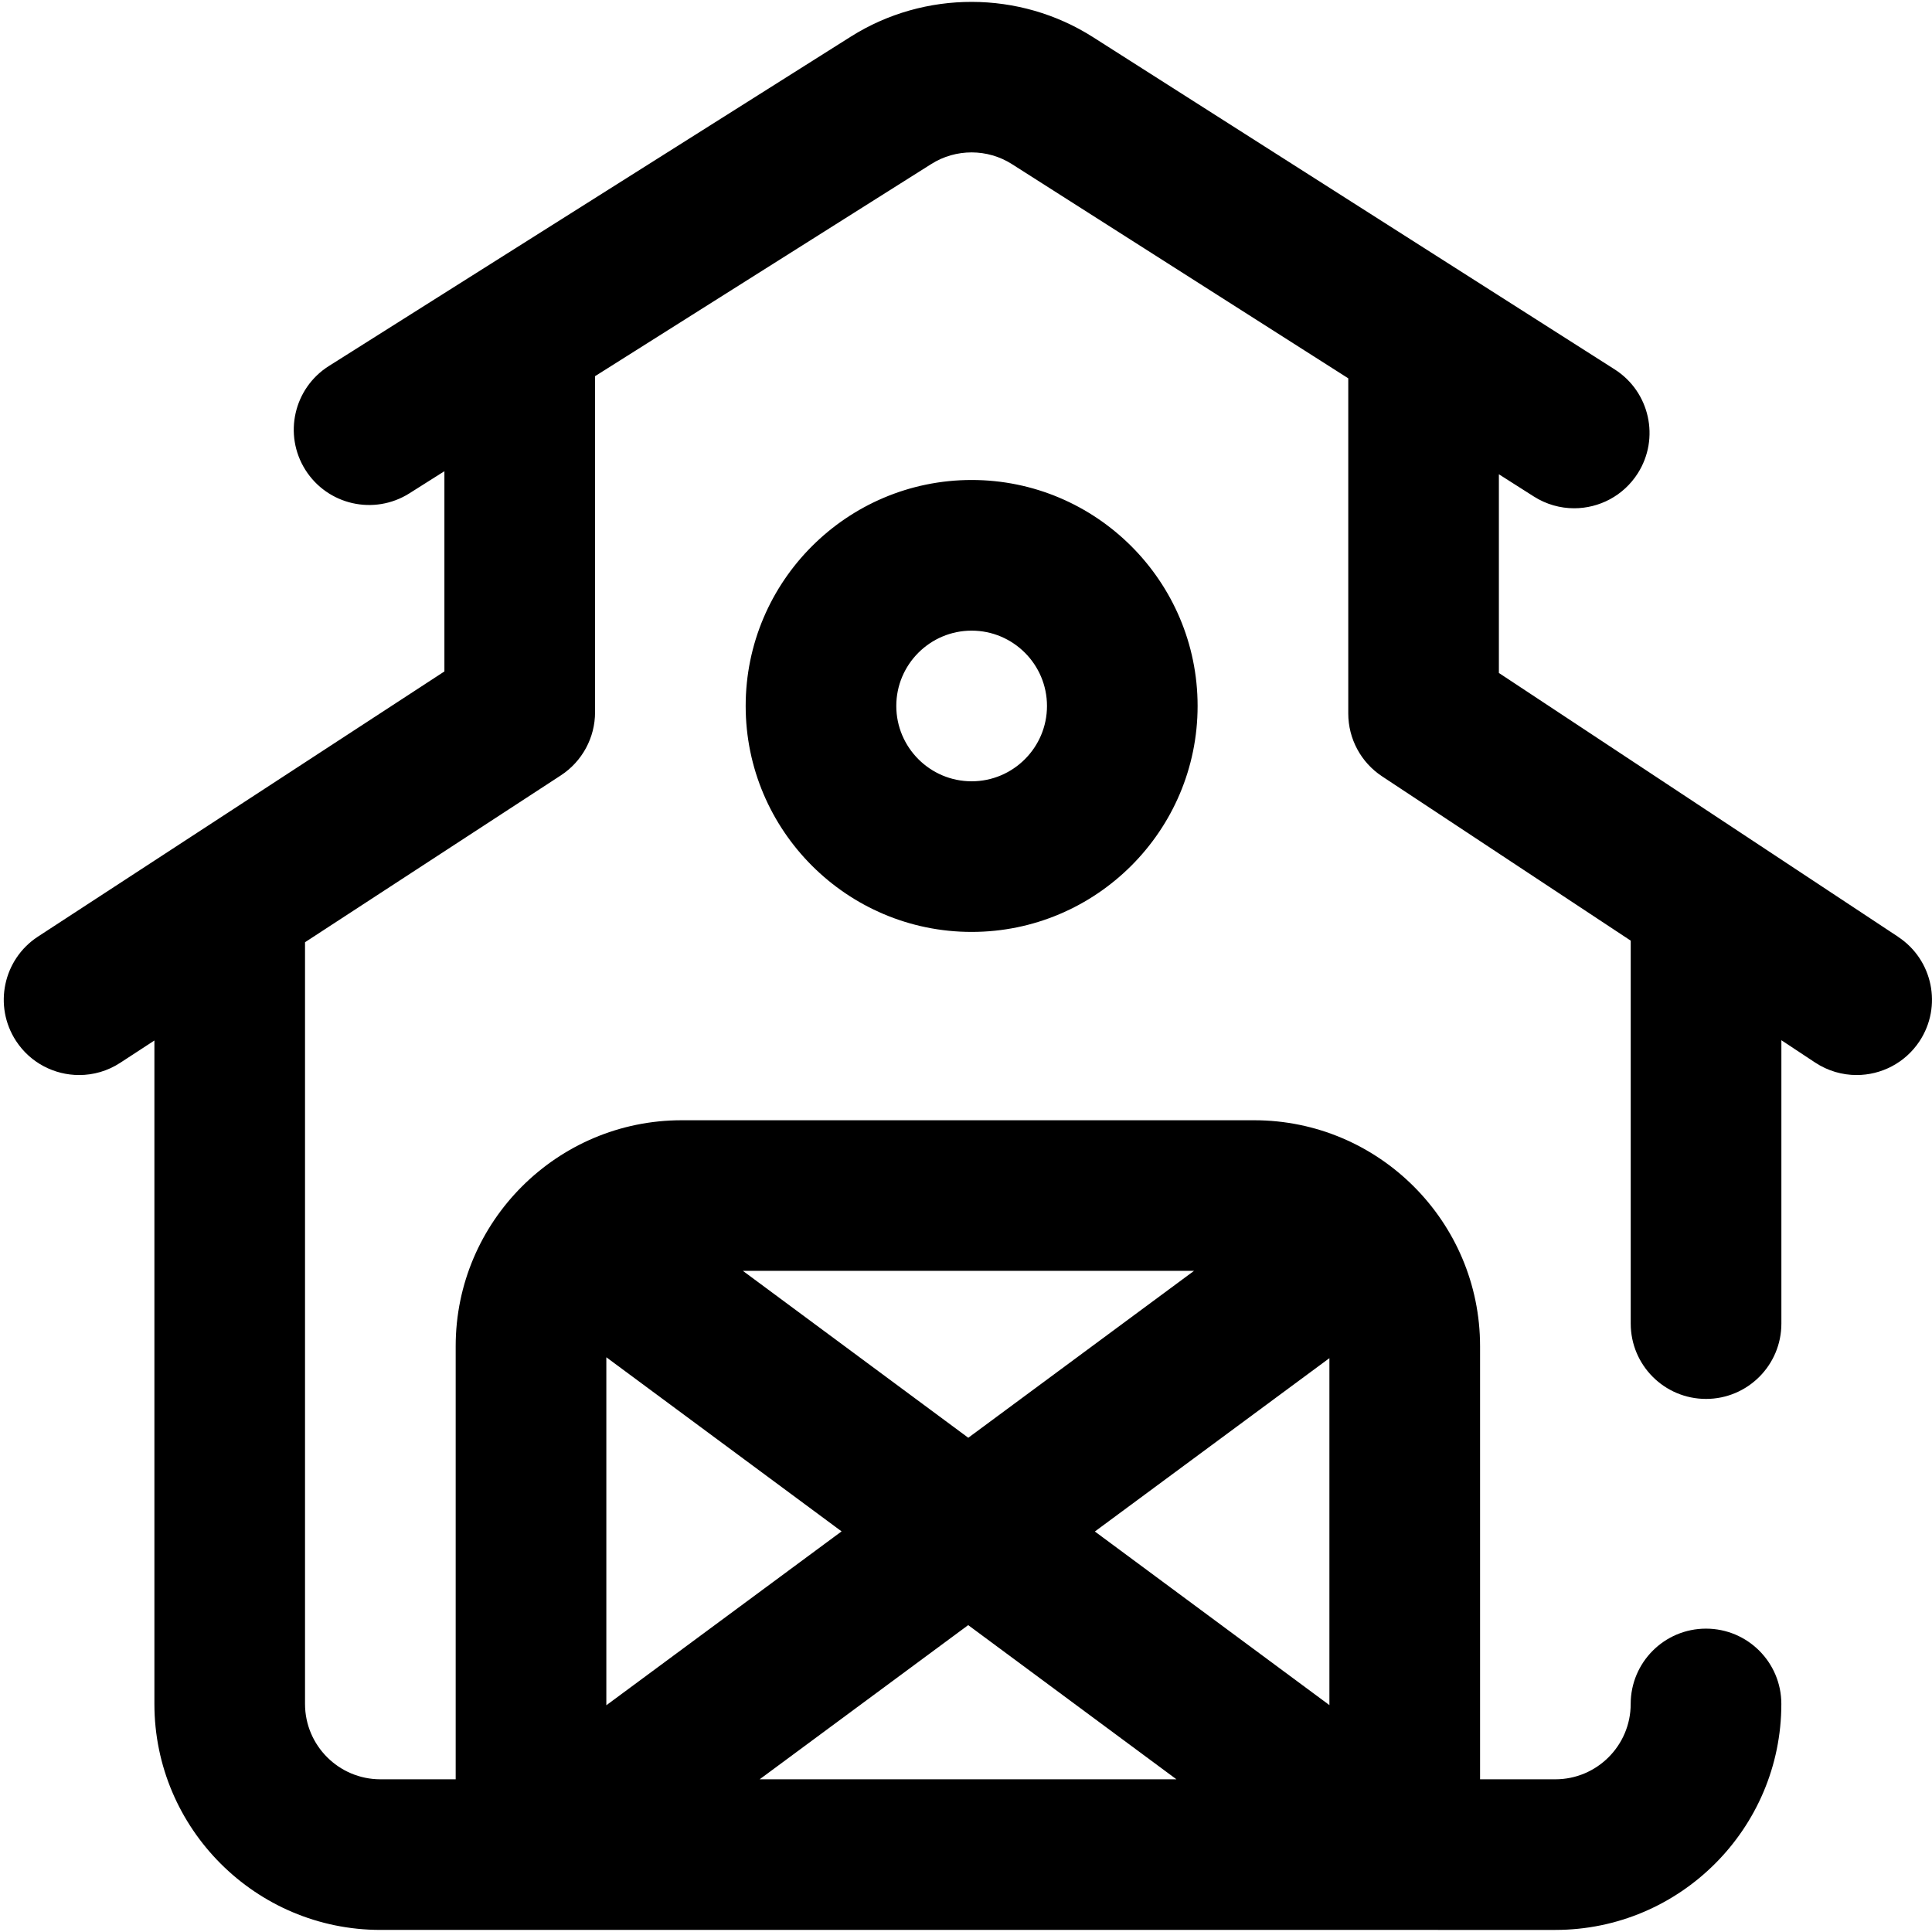
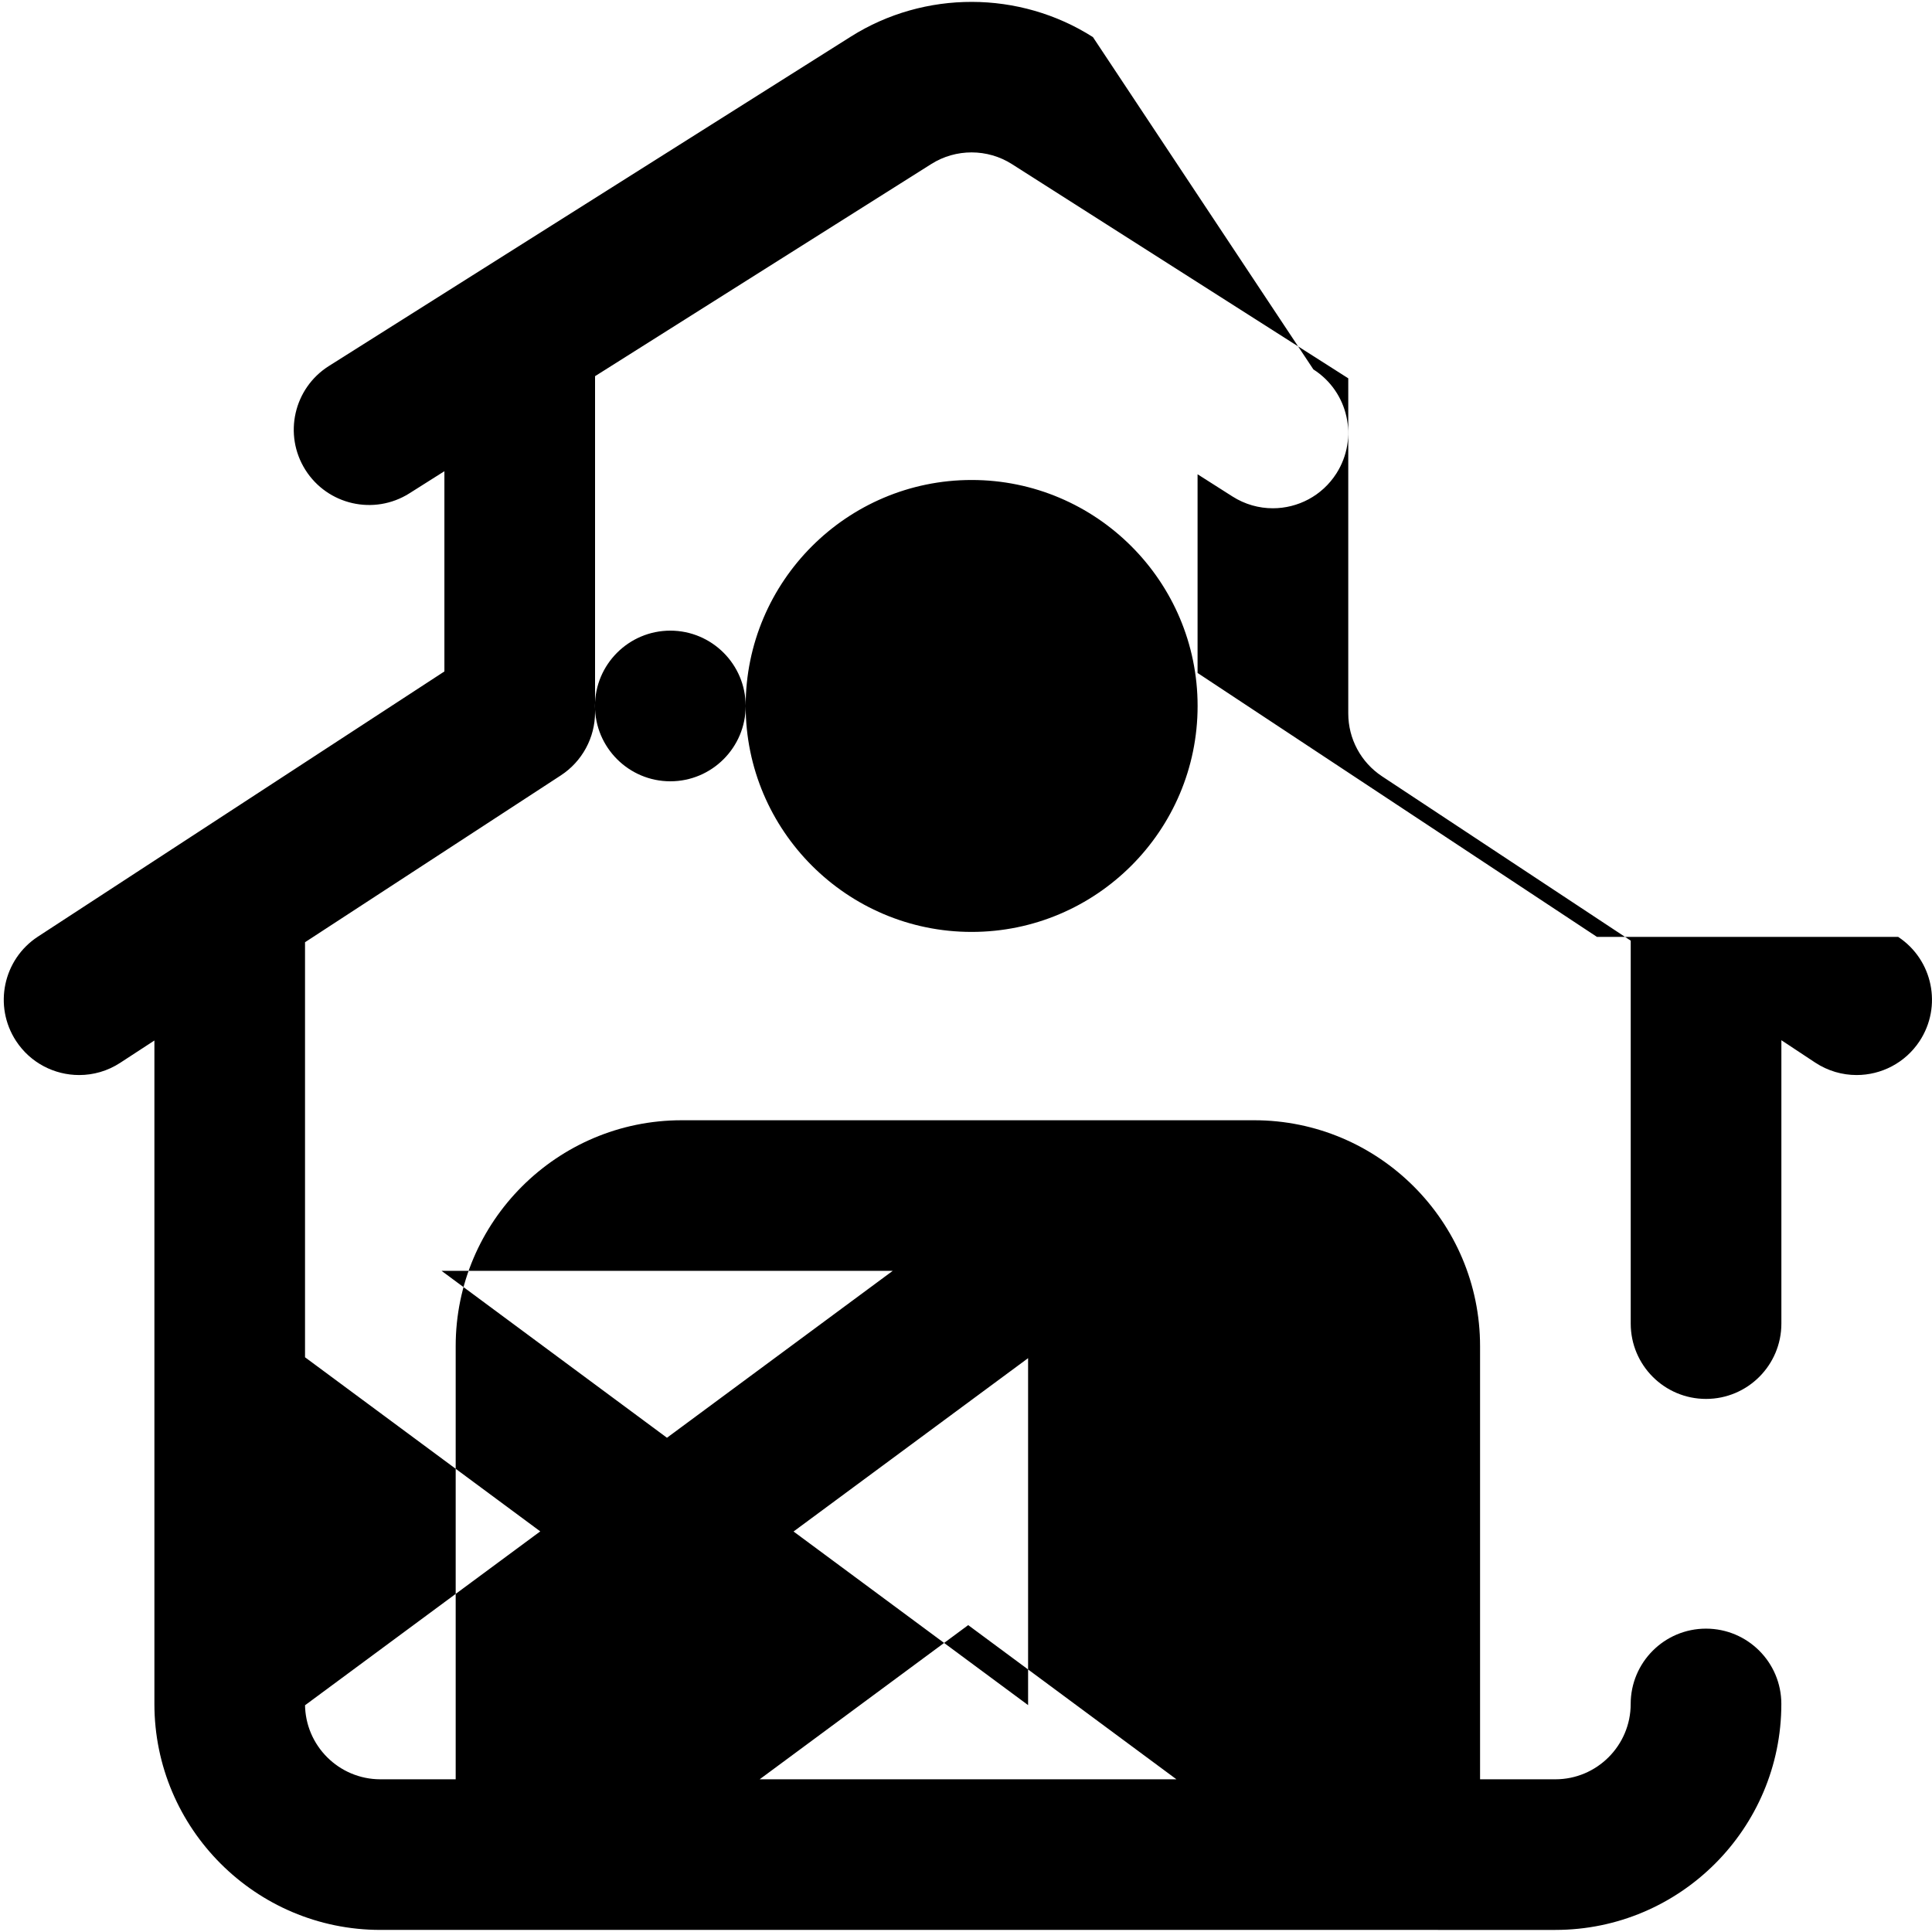
<svg xmlns="http://www.w3.org/2000/svg" width="50" height="50" viewBox="0 0 50 50">
-   <path d="M19.298 18.27c0 3.225 2.623 5.848 5.848 5.848 3.225 0 5.848-2.623 5.848-5.848 0-3.224-2.623-5.848-5.848-5.848-3.225 0-5.848 2.624-5.848 5.848zm7.798 0c0 1.075-.875 1.95-1.95 1.95s-1.95-.875-1.95-1.95.875-1.949 1.95-1.949 1.95.874 1.95 1.95zm22.03 5.976l-10.335-6.83v-5.142l.902.574c.325.207.688.306 1.046.306.644 0 1.274-.319 1.646-.903.578-.908.31-2.113-.597-2.691L28.285.96c-1.9-1.21-4.358-1.215-6.263-.014L8.512 9.472c-.91.574-1.183 1.778-.609 2.688.575.91 1.778 1.183 2.69.609l.908-.574v5.182L.981 24.24c-.9.588-1.155 1.796-.567 2.698.374.573.998.884 1.635.884.365 0 .734-.102 1.063-.317l.884-.577v17.17c0 3.225 2.624 5.848 5.848 5.848H40.253c3.225 0 5.848-2.623 5.848-5.848 0-1.076-.873-1.949-1.95-1.949-1.076 0-1.949.873-1.949 1.95 0 1.074-.874 1.949-1.949 1.949h-1.949V34.839c0-3.224-2.623-5.847-5.848-5.847H17.641c-3.224 0-5.848 2.623-5.848 5.847v11.209H9.844c-1.075 0-1.95-.875-1.95-1.95V24.385l6.622-4.319c.55-.36.884-.974.884-1.633V9.756l-.001-.02 8.704-5.492c.635-.401 1.454-.4 2.087.004l8.703 5.543v8.674c0 .655.328 1.265.874 1.626l6.436 4.253v9.91c0 1.077.872 1.95 1.949 1.95 1.076 0 1.95-.873 1.95-1.95v-7.333l.874.578c.33.218.704.323 1.073.323.632 0 1.253-.308 1.628-.875.593-.898.346-2.107-.552-2.7zm-33.434 10.88l6.088 4.506-6.088 4.5v-9.007zm18.713 9.002l-6.07-4.493 6.07-4.486v8.98zm-3.96 1.92H19.66l5.397-3.99 5.389 3.99zm-5.386-8.839l-5.834-4.32h11.677l-5.843 4.32z" />
+   <path d="M19.298 18.27c0 3.225 2.623 5.848 5.848 5.848 3.225 0 5.848-2.623 5.848-5.848 0-3.224-2.623-5.848-5.848-5.848-3.225 0-5.848 2.624-5.848 5.848zc0 1.075-.875 1.95-1.95 1.95s-1.95-.875-1.95-1.95.875-1.949 1.95-1.949 1.95.874 1.95 1.95zm22.03 5.976l-10.335-6.83v-5.142l.902.574c.325.207.688.306 1.046.306.644 0 1.274-.319 1.646-.903.578-.908.31-2.113-.597-2.691L28.285.96c-1.9-1.21-4.358-1.215-6.263-.014L8.512 9.472c-.91.574-1.183 1.778-.609 2.688.575.91 1.778 1.183 2.69.609l.908-.574v5.182L.981 24.24c-.9.588-1.155 1.796-.567 2.698.374.573.998.884 1.635.884.365 0 .734-.102 1.063-.317l.884-.577v17.17c0 3.225 2.624 5.848 5.848 5.848H40.253c3.225 0 5.848-2.623 5.848-5.848 0-1.076-.873-1.949-1.95-1.949-1.076 0-1.949.873-1.949 1.95 0 1.074-.874 1.949-1.949 1.949h-1.949V34.839c0-3.224-2.623-5.847-5.848-5.847H17.641c-3.224 0-5.848 2.623-5.848 5.847v11.209H9.844c-1.075 0-1.95-.875-1.95-1.95V24.385l6.622-4.319c.55-.36.884-.974.884-1.633V9.756l-.001-.02 8.704-5.492c.635-.401 1.454-.4 2.087.004l8.703 5.543v8.674c0 .655.328 1.265.874 1.626l6.436 4.253v9.91c0 1.077.872 1.95 1.949 1.95 1.076 0 1.95-.873 1.95-1.95v-7.333l.874.578c.33.218.704.323 1.073.323.632 0 1.253-.308 1.628-.875.593-.898.346-2.107-.552-2.7zm-33.434 10.88l6.088 4.506-6.088 4.5v-9.007zm18.713 9.002l-6.07-4.493 6.07-4.486v8.98zm-3.96 1.92H19.66l5.397-3.99 5.389 3.99zm-5.386-8.839l-5.834-4.32h11.677l-5.843 4.32z" />
</svg>